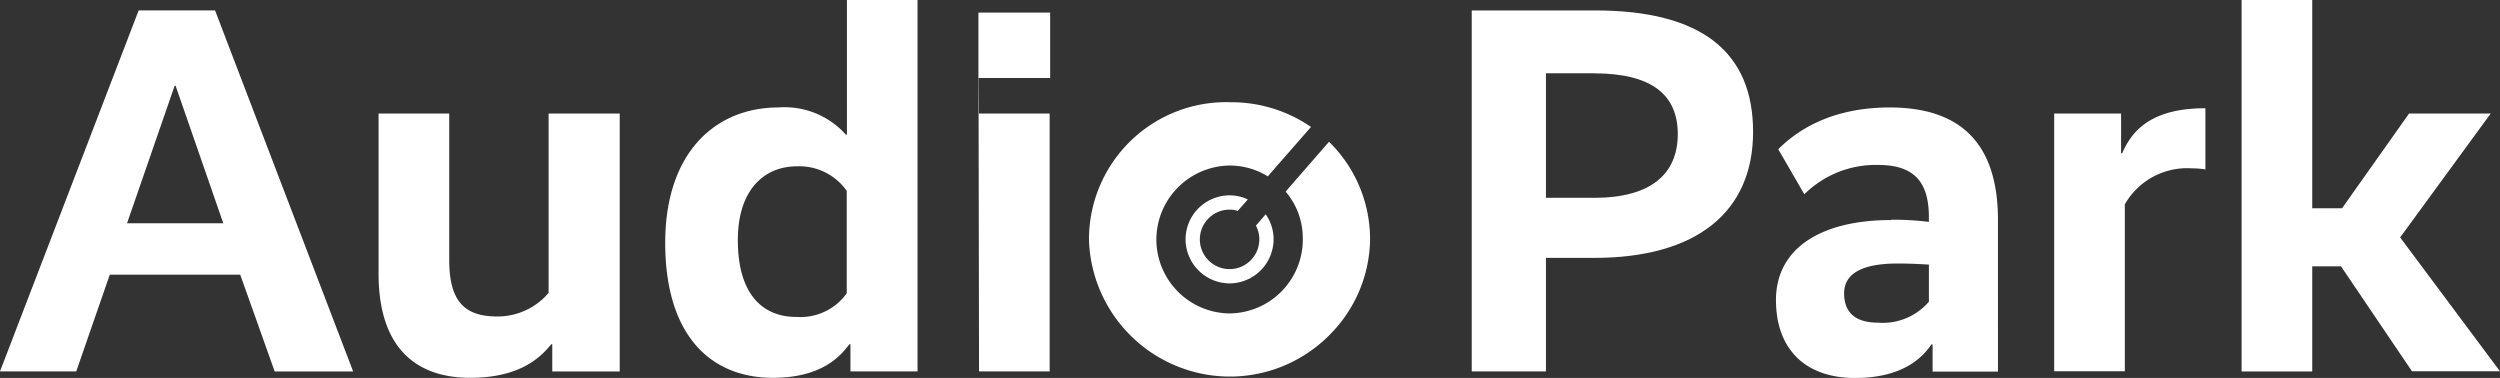
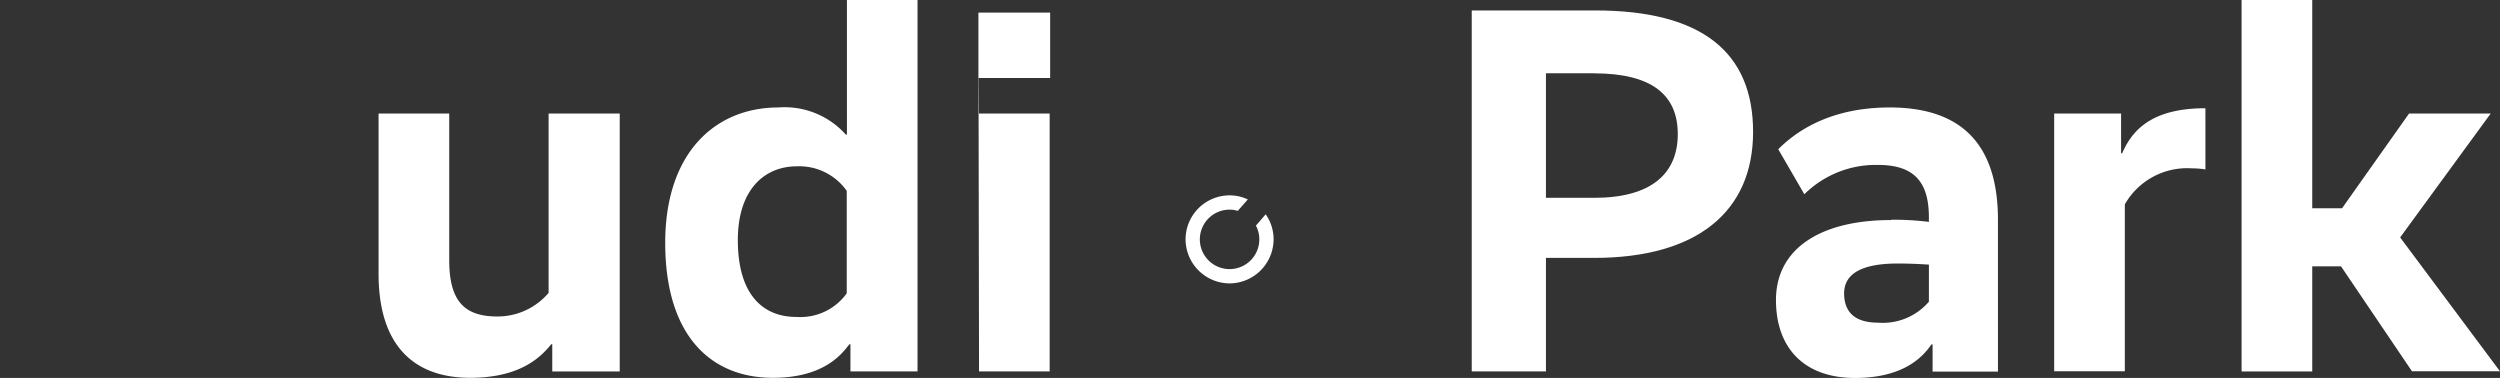
<svg xmlns="http://www.w3.org/2000/svg" width="196" height="29.632" viewBox="0 0 196 29.632">
  <rect x="0" y="0" width="196" height="29.632" fill="#333333" stroke="none" />
  <defs>
    <clipPath id="a">
      <path d="M0,7.028H196V-22.6H0Z" transform="translate(0 22.604)" fill="none" />
    </clipPath>
  </defs>
  <g transform="translate(0 22.604)">
    <g transform="translate(0 -21.788)">
-       <path d="M2.578,0-8.293,28.3h5.978L.314,20.72H10.541l2.7,7.585h6.148v-.013L8.568,0ZM5.4,5.906h.072L9.214,16.69H1.666Z" transform="translate(8.293)" fill="#fff" />
-     </g>
+       </g>
    <g transform="translate(0 -22.604)" clip-path="url(#a)">
      <g transform="translate(29.68 8.9)">
        <path d="M4.487,4.8h-5.3V2.665H-.895c-.742.9-2.3,2.63-6.354,2.63-4.31,0-7.182-2.423-7.182-8.156V-15.425h5.539v11.48C-8.892-.708-7.7.487-5.118.487A5.248,5.248,0,0,0-1.1-1.364V-15.425H4.475V4.8Z" transform="translate(14.431 15.425)" fill="#fff" />
      </g>
      <g transform="translate(52.153 0)">
        <path d="M4.689,6.906H-.559V4.776H-.644c-.572.742-1.972,2.63-5.99,2.63-4.966,0-8.447-3.41-8.447-10.579s4.017-10.616,8.862-10.616a6.439,6.439,0,0,1,5.3,2.13h.085V-22.214H4.7V6.906ZM-4.783,2.633A4.466,4.466,0,0,0-.85.783V-7.251a4.553,4.553,0,0,0-3.9-1.924c-2.581,0-4.638,1.851-4.638,5.784,0,4.224,1.923,6.025,4.589,6.025Z" transform="translate(15.081 22.214)" fill="#fff" />
      </g>
    </g>
    <path d="M58.515-16.725h5.624v-5.126H58.515Zm0-5.126.049,28.133H64.1V-13.938h-5.54Z" transform="translate(18.193 0.234)" fill="#fff" />
    <g transform="translate(0 -22.604)" clip-path="url(#a)">
      <g transform="translate(115.384 0.816)">
        <path d="M2.275,4.6H-1.5v8.9H-7.318V-14.8H2.36c8.364,0,12.38,3.275,12.38,9.52S10.358,4.6,2.275,4.6m0-14.475H-1.5V-.109H2.275c4.516,0,6.561-1.923,6.561-5s-2.045-4.76-6.561-4.76" transform="translate(7.318 14.803)" fill="#fff" />
      </g>
      <g transform="translate(139.245 8.425)">
        <path d="M2.139,2.087a22.748,22.748,0,0,1,2.959.17V1.892c0-2.75-1.144-4.1-3.981-4.1A7.963,7.963,0,0,0-4.666.091l-2.045-3.53c1.23-1.23,3.858-3.275,8.74-3.275,6.026,0,8.485,3.323,8.485,8.813V13.993H5.39v-2.13H5.3c-.572.815-2.008,2.63-5.99,2.63s-6.2-2.337-6.2-6.111c0-4.053,3.53-6.269,9.02-6.269ZM1.117,10.159A4.772,4.772,0,0,0,5.1,8.515V5.606c-.621-.037-1.4-.085-2.459-.085-2.825,0-4.188.815-4.188,2.337s.9,2.3,2.666,2.3" transform="translate(6.881 6.714)" fill="#fff" />
      </g>
      <g transform="translate(161.048 8.486)">
        <path d="M2.812,1.138a6.569,6.569,0,0,0-1.071-.085A5.617,5.617,0,0,0-3.506,3.876V16.964H-9.045V-3.245H-3.8V-.129h.085c.78-1.8,2.3-3.53,6.526-3.53Z" transform="translate(9.045 3.659)" fill="#fff" />
      </g>
    </g>
    <g transform="translate(175.741 -22.603)">
      <path d="M0,0V29.12H5.539V20.877H7.792l5.575,8.243v-.013h6.89L12.43,18.613l7.1-9.714h-6.4L7.876,16.325H5.539V0Z" fill="#fff" />
    </g>
    <g transform="translate(0 -22.604)" clip-path="url(#a)">
      <g transform="translate(85.376 8.011)">
-         <path d="M4.475.748,4.427.7l-.3.341-2.8,3.214-.3.353A5.628,5.628,0,0,1,2.369,8.3a5.794,5.794,0,0,1-5.843,5.856A5.805,5.805,0,0,1-9.111,8.344,5.821,5.821,0,0,1-3.4,2.562,5.668,5.668,0,0,1-.37,3.414l.3-.354L2.709-.116,3.015-.47,2.783-.616A10.982,10.982,0,0,0-3.243-2.4,10.759,10.759,0,0,0-14.394,8.43,11.069,11.069,0,0,0-3.5,19.106a11,11,0,0,0,8.084-3.383A10.78,10.78,0,0,0,7.641,8.515,10.669,10.669,0,0,0,4.475.748" transform="translate(14.394 2.405)" fill="#fff" />
-       </g>
+         </g>
      <g transform="translate(92.948 15.316)">
        <path d="M.817.266a1.909,1.909,0,0,1,.645.1l.792-.9A3.348,3.348,0,0,0,.817-.854,3.458,3.458,0,0,0-2.628,2.591,3.469,3.469,0,0,0,.817,6.048,3.47,3.47,0,0,0,4.274,2.591a3.411,3.411,0,0,0-.62-1.96l-.767.889a2.252,2.252,0,0,1,.267,1.071A2.331,2.331,0,1,1,.817.266" transform="translate(2.628 0.854)" fill="#fff" />
      </g>
    </g>
  </g>
</svg>